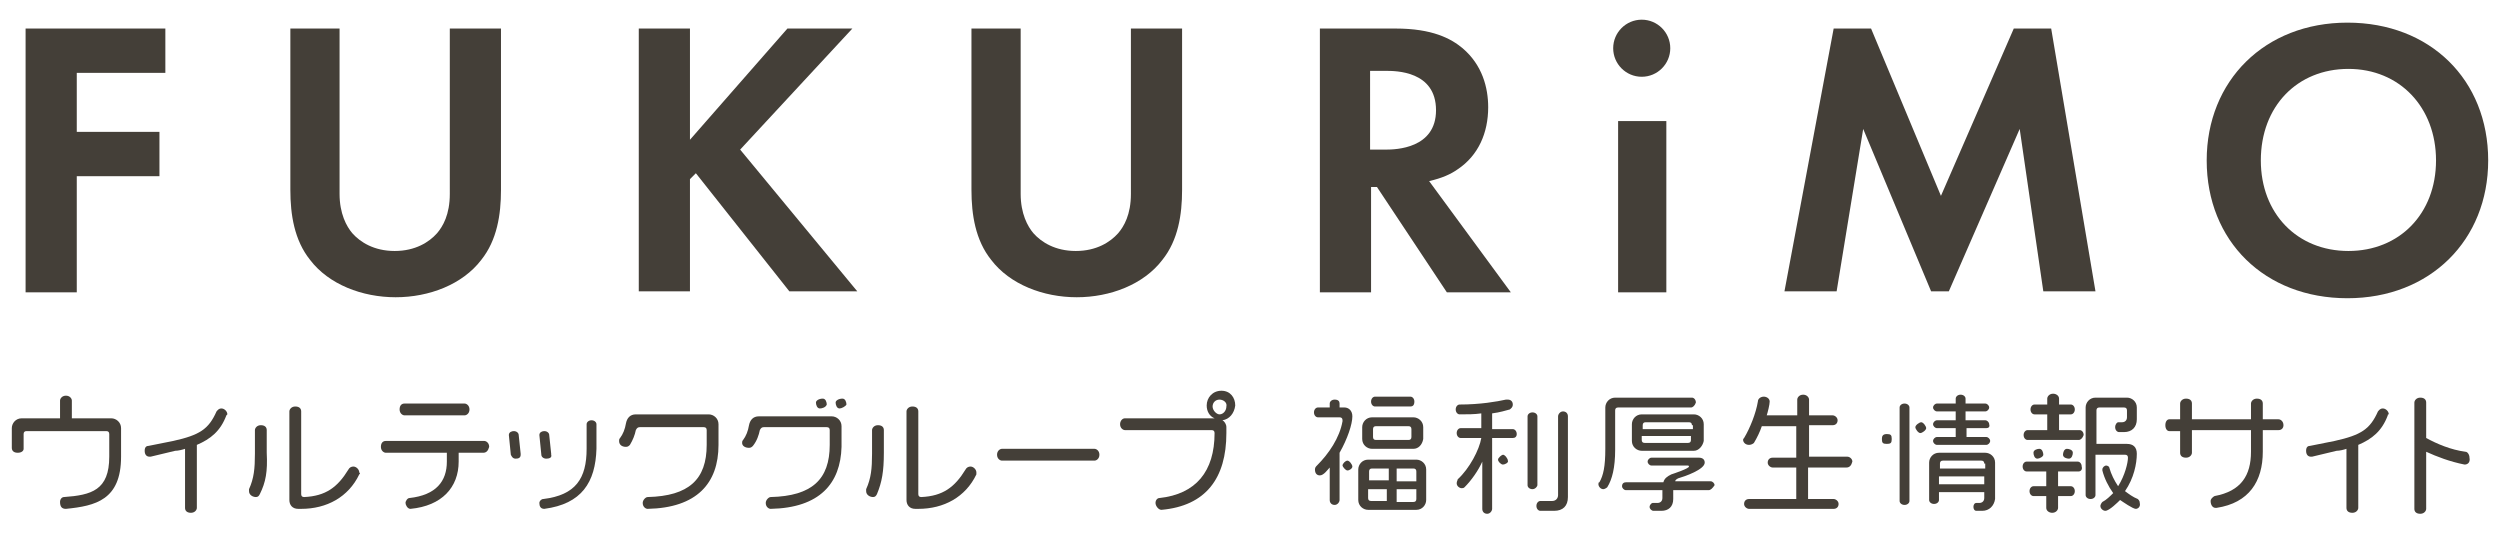
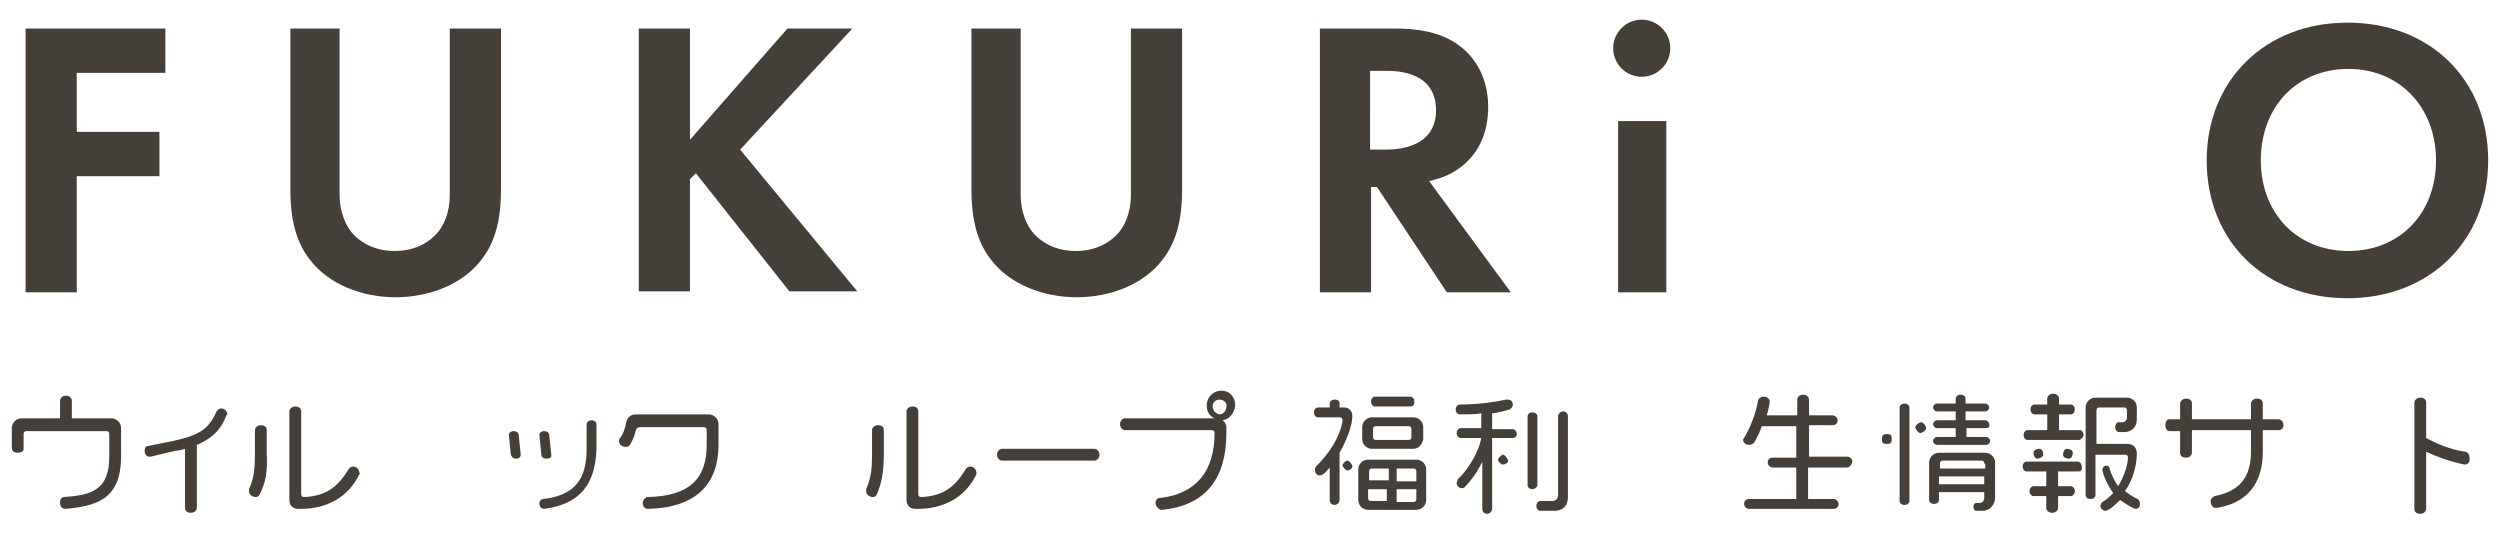
<svg xmlns="http://www.w3.org/2000/svg" version="1.1" id="レイヤー_1" x="0px" y="0px" viewBox="0 0 254 56" style="enable-background:new 0 0 254 56;" xml:space="preserve">
  <style type="text/css">
	.st0{fill:#443F38;}
</style>
  <g>
    <g>
      <path class="st0" d="M16.8,7.4h-9v6h8.4v4.5H7.8v11.8H2.6V2.9h14.2V7.4z" />
      <path class="st0" d="M34.5,2.9v16.8c0,2,0.7,3.3,1.3,4c0.8,0.9,2.2,1.8,4.3,1.8c2.1,0,3.5-0.9,4.3-1.8c0.6-0.7,1.3-1.9,1.3-4V2.9    h5.2v16.4c0,2.5-0.4,5.1-2,7.1c-1.9,2.5-5.3,3.8-8.7,3.8s-6.8-1.3-8.7-3.8c-1.6-2-2-4.6-2-7.1V2.9H34.5z" />
      <path class="st0" d="M70.1,14.2L80,2.9h6.6L75.2,15.2l11.9,14.4h-6.9l-9.5-12l-0.6,0.6v11.4h-5.2V2.9h5.2V14.2z" />
      <path class="st0" d="M103.7,2.9v16.8c0,2,0.7,3.3,1.3,4c0.8,0.9,2.2,1.8,4.3,1.8c2.1,0,3.5-0.9,4.3-1.8c0.6-0.7,1.3-1.9,1.3-4V2.9    h5.2v16.4c0,2.5-0.4,5.1-2,7.1c-1.9,2.5-5.3,3.8-8.7,3.8c-3.4,0-6.8-1.3-8.7-3.8c-1.6-2-2-4.6-2-7.1V2.9H103.7z" />
      <path class="st0" d="M141.8,2.9c3.7,0,5.6,1,6.8,2c2,1.7,2.6,4,2.6,6c0,2.6-1,4.9-3.1,6.3c-0.7,0.5-1.6,0.9-2.9,1.2l8.3,11.3H147    l-7.1-10.7h-0.6v10.7h-5.2V2.9H141.8z M139.3,15.2h1.5c1,0,5.1-0.1,5.1-4c0-4-4.1-4-5.1-4h-1.6V15.2z" />
      <path class="st0" d="M166.8,2c1.6,0,2.9,1.3,2.9,2.9s-1.3,2.9-2.9,2.9s-2.9-1.3-2.9-2.9S165.2,2,166.8,2z M169.3,12.3v17.4h-4.9    V12.3H169.3z" />
-       <path class="st0" d="M186.3,2.9h3.8l7.1,17l7.4-17h3.8l4.5,26.7h-5.3l-2.4-16.5l-7.2,16.5h-1.8l-6.9-16.5l-2.7,16.5h-5.3    L186.3,2.9z" />
      <path class="st0" d="M252.8,16.3c0,8.1-5.9,14-14.3,14s-14.3-5.8-14.3-14c0-8.1,5.9-14,14.3-14S252.8,8.1,252.8,16.3z M247.5,16.3    c0-5.4-3.7-9.3-8.9-9.3s-8.9,3.8-8.9,9.3c0,5.4,3.7,9.2,8.9,9.2S247.5,21.7,247.5,16.3z" />
    </g>
    <g>
      <g>
        <g>
          <path class="st0" d="M6.7,51.7C6.7,51.7,6.7,51.7,6.7,51.7c-0.4,0-0.6-0.2-0.6-0.7c0-0.3,0.2-0.5,0.4-0.5      c2.8-0.2,4.6-0.7,4.6-4.1v-2.3c0-0.2-0.1-0.3-0.3-0.3H2.7c-0.2,0-0.3,0.1-0.3,0.3v1.5c0,0.2-0.2,0.4-0.6,0.4      c-0.4,0-0.6-0.2-0.6-0.5v-2c0-0.5,0.4-1,1-1h3.9v-1.8c0-0.2,0.2-0.5,0.6-0.5s0.6,0.3,0.6,0.5v1.8h4c0.5,0,1,0.4,1,1v2.9      C12.3,50.8,9.7,51.4,6.7,51.7z" />
        </g>
        <g>
          <path class="st0" d="M23,42.2c-0.6,1.6-1.6,2.4-3,3v6.4c0,0.2-0.2,0.5-0.6,0.5c-0.4,0-0.6-0.2-0.6-0.5v-6      c-0.3,0.1-0.7,0.2-1,0.2l-2.5,0.6c0,0-0.1,0-0.1,0c-0.3,0-0.5-0.2-0.5-0.6c0-0.4,0.2-0.5,0.4-0.5l2.5-0.5c2.7-0.6,3.6-1.2,4.4-3      c0.1-0.1,0.2-0.3,0.5-0.3c0.3,0,0.6,0.3,0.6,0.6C23.1,42.1,23.1,42.1,23,42.2z" />
        </g>
        <g>
          <path class="st0" d="M26.4,50.2c-0.1,0.2-0.2,0.3-0.4,0.3c-0.3,0-0.7-0.2-0.7-0.6c0-0.1,0-0.1,0-0.2c0.5-1.1,0.6-2.1,0.6-3.6      v-2.4c0-0.2,0.2-0.5,0.6-0.5c0.4,0,0.6,0.2,0.6,0.5V46C27.2,47.9,27,49,26.4,50.2z M36.5,48.2c-1.1,2.3-3.3,3.5-5.9,3.5h-0.3      c-0.6,0-0.9-0.4-0.9-0.9v-9c0-0.2,0.2-0.5,0.6-0.5c0.4,0,0.6,0.2,0.6,0.5v8.4c0,0.2,0.1,0.3,0.3,0.3c0,0,0,0,0,0      c2.2-0.1,3.4-1,4.5-2.8c0.1-0.2,0.3-0.3,0.5-0.3c0.3,0,0.6,0.3,0.6,0.6C36.6,48.1,36.6,48.1,36.5,48.2z" />
        </g>
        <g>
-           <path class="st0" d="M49.1,46h-2.5v0.9c0,2.6-1.7,4.5-4.9,4.8c0,0,0,0,0,0c-0.3,0-0.5-0.4-0.5-0.6s0.2-0.5,0.4-0.5      c2.7-0.3,3.8-1.7,3.8-3.7V46h-6.2c-0.2,0-0.5-0.2-0.5-0.6c0-0.4,0.2-0.6,0.5-0.6h10c0.2,0,0.5,0.2,0.5,0.6      C49.6,45.8,49.4,46,49.1,46z M47.2,42.2h-6.1c-0.2,0-0.5-0.2-0.5-0.6s0.2-0.6,0.5-0.6h6.1c0.2,0,0.5,0.2,0.5,0.6      S47.4,42.2,47.2,42.2z" />
-         </g>
+           </g>
        <g>
          <path class="st0" d="M52.4,46.6c-0.3,0-0.4-0.2-0.5-0.4l-0.2-2c0-0.3,0.3-0.4,0.5-0.4c0.3,0,0.5,0.2,0.5,0.4l0.2,1.9      c0,0,0,0,0,0.1C52.9,46.5,52.7,46.6,52.4,46.6z M55.3,51.7C55.2,51.7,55.2,51.7,55.3,51.7c-0.4,0-0.5-0.3-0.5-0.6      c0-0.2,0.2-0.4,0.4-0.4c3.3-0.4,4.4-2.1,4.4-5.1v-2.5c0-0.2,0.2-0.4,0.5-0.4s0.5,0.2,0.5,0.4v2.5C60.5,49,59.1,51.2,55.3,51.7z       M55.5,46.6c-0.3,0-0.5-0.2-0.5-0.4l-0.2-2c0-0.3,0.3-0.4,0.5-0.4c0.3,0,0.5,0.2,0.5,0.4l0.2,1.9c0,0,0,0,0,0.1      C56.1,46.5,55.8,46.6,55.5,46.6z" />
        </g>
        <g>
          <path class="st0" d="M65.8,51.7c-0.2,0-0.5-0.2-0.5-0.6c0-0.3,0.3-0.6,0.5-0.6c4.2-0.1,6-1.8,6-5.3v-1.5c0-0.2-0.1-0.3-0.3-0.3      H65c-0.2,0-0.3,0.1-0.4,0.3c-0.1,0.5-0.3,1-0.6,1.5c-0.1,0.1-0.2,0.2-0.4,0.2c-0.4,0-0.7-0.2-0.7-0.6c0-0.1,0-0.2,0.1-0.3      c0.3-0.4,0.5-0.9,0.6-1.5c0.1-0.5,0.4-0.9,1-0.9H72c0.5,0,1,0.4,1,1v2.1C73,49.1,70.8,51.6,65.8,51.7z" />
        </g>
        <g>
-           <path class="st0" d="M78.3,51.7c-0.2,0-0.5-0.2-0.5-0.6c0-0.3,0.3-0.6,0.5-0.6c4.2-0.1,6-1.8,6-5.3v-1.5c0-0.2-0.1-0.3-0.3-0.3      h-6.4c-0.2,0-0.3,0.1-0.4,0.3c-0.1,0.5-0.3,1.1-0.7,1.6c-0.1,0.1-0.2,0.2-0.4,0.2c-0.4,0-0.7-0.2-0.7-0.5c0-0.1,0-0.2,0.1-0.3      c0.3-0.4,0.5-0.9,0.6-1.5c0.1-0.5,0.4-0.9,1-0.9h7.4c0.5,0,1,0.4,1,1v2.1C85.4,49.1,83.3,51.6,78.3,51.7z M83.3,41.5      c-0.3,0-0.4-0.4-0.4-0.6c0-0.2,0.3-0.4,0.7-0.4c0.3,0,0.4,0.4,0.4,0.6C83.9,41.4,83.5,41.5,83.3,41.5z M85.3,41.5      c-0.3,0-0.4-0.4-0.4-0.6c0-0.2,0.3-0.4,0.7-0.4c0.3,0,0.4,0.4,0.4,0.6C85.9,41.3,85.5,41.5,85.3,41.5z" />
-         </g>
+           </g>
        <g>
          <path class="st0" d="M89.1,50.2c-0.1,0.2-0.2,0.3-0.4,0.3c-0.3,0-0.7-0.2-0.7-0.6c0-0.1,0-0.1,0-0.2c0.5-1.1,0.6-2.1,0.6-3.6      v-2.4c0-0.2,0.2-0.5,0.6-0.5c0.4,0,0.6,0.2,0.6,0.5V46C89.8,47.9,89.6,49,89.1,50.2z M99.2,48.2c-1.1,2.3-3.3,3.5-5.9,3.5H93      c-0.6,0-0.9-0.4-0.9-0.9v-9c0-0.2,0.2-0.5,0.6-0.5c0.4,0,0.6,0.2,0.6,0.5v8.4c0,0.2,0.1,0.3,0.3,0.3c0,0,0,0,0,0      c2.2-0.1,3.4-1,4.5-2.8c0.1-0.2,0.3-0.3,0.5-0.3c0.3,0,0.6,0.3,0.6,0.6C99.2,48.1,99.2,48.1,99.2,48.2z" />
        </g>
        <g>
          <path class="st0" d="M111.2,46.8h-9.4c-0.2,0-0.5-0.2-0.5-0.6c0-0.4,0.3-0.6,0.5-0.6h9.4c0.2,0,0.5,0.2,0.5,0.6      C111.7,46.6,111.4,46.8,111.2,46.8z" />
        </g>
        <g>
          <path class="st0" d="M124.2,42.7c0.2,0.1,0.4,0.4,0.4,0.7V44c0,4.6-2.1,7.4-6.6,7.8c0,0,0,0,0,0c-0.3,0-0.6-0.4-0.6-0.7      c0-0.3,0.2-0.5,0.4-0.5c3.7-0.4,5.6-2.7,5.6-6.6c0-0.2-0.1-0.3-0.3-0.3h-8.8c-0.2,0-0.5-0.2-0.5-0.6c0-0.3,0.2-0.6,0.5-0.6h9.1      c-0.5-0.2-0.8-0.7-0.8-1.3c0-0.8,0.6-1.5,1.5-1.5s1.4,0.7,1.4,1.5C125.4,42,124.9,42.6,124.2,42.7z M123.9,40.6      c-0.4,0-0.7,0.3-0.7,0.7c0,0.4,0.4,0.8,0.7,0.8c0.4,0,0.7-0.4,0.7-0.8C124.7,40.9,124.3,40.6,123.9,40.6z" />
        </g>
        <g>
          <path class="st0" d="M136.1,46v4.8c0,0.2-0.2,0.5-0.5,0.5c-0.3,0-0.5-0.2-0.5-0.5v-3.3c-0.2,0.2-0.6,0.8-1,0.8      c-0.3,0-0.5-0.2-0.5-0.6c0-0.2,0.1-0.3,0.2-0.4c1.2-1.2,2.3-2.8,2.6-4.5c0,0,0-0.1,0-0.1c0-0.2-0.1-0.3-0.3-0.3h-2.2      c-0.2,0-0.4-0.2-0.4-0.5c0-0.3,0.2-0.5,0.4-0.5h1.2v-0.4c0-0.2,0.2-0.4,0.5-0.4c0.4,0,0.5,0.2,0.5,0.4v0.4h0.5      c0.4,0,0.8,0.3,0.8,0.9C137.4,43.1,136.9,44.6,136.1,46z M136.9,47.8c-0.2,0-0.5-0.4-0.5-0.5c0-0.2,0.3-0.5,0.5-0.5      c0.2,0,0.5,0.4,0.5,0.6S137.1,47.8,136.9,47.8z M143.9,51.8H139c-0.5,0-1-0.4-1-1v-3.1c0-0.5,0.4-1,1-1h4.9c0.5,0,1,0.4,1,1v3.1      C144.9,51.3,144.5,51.8,143.9,51.8z M143.6,45.6h-4.2c-0.5,0-1-0.4-1-1v-1.2c0-0.5,0.4-1,1-1h4.2c0.5,0,1,0.4,1,1v1.2      C144.5,45.2,144.1,45.6,143.6,45.6z M141,47.6h-1.6c-0.2,0-0.3,0.1-0.3,0.3v0.9h2V47.6z M141,49.7h-2v0.9c0,0.2,0.1,0.3,0.3,0.3      h1.6V49.7z M143.3,41.3h-3.6c-0.2,0-0.4-0.2-0.4-0.5c0-0.3,0.2-0.5,0.4-0.5h3.6c0.2,0,0.4,0.2,0.4,0.5      C143.7,41.2,143.5,41.3,143.3,41.3z M143.4,43.6c0-0.2-0.1-0.3-0.3-0.3h-3.3c-0.2,0-0.3,0.1-0.3,0.3v0.8c0,0.2,0.1,0.3,0.3,0.3      h3.3c0.2,0,0.3-0.1,0.3-0.3V43.6z M143.9,47.9c0-0.2-0.1-0.3-0.3-0.3h-1.7v1.3h2V47.9z M143.9,49.7h-2V51h1.7      c0.2,0,0.3-0.1,0.3-0.3V49.7z" />
        </g>
        <g>
          <path class="st0" d="M153.7,44.5h-2.1v7.2c0,0.2-0.2,0.5-0.5,0.5c-0.3,0-0.5-0.2-0.5-0.5v-4.8c-0.4,0.9-1.1,1.9-1.8,2.6      c-0.1,0.1-0.2,0.1-0.3,0.1c-0.2,0-0.5-0.2-0.5-0.5c0-0.2,0.1-0.3,0.1-0.4c1.2-1.1,2.2-3,2.4-4.2h-2.1c-0.2,0-0.4-0.2-0.4-0.5      s0.2-0.5,0.4-0.5h2.1v-1.5c-0.7,0.1-1.4,0.1-2.2,0.1c-0.2,0-0.4-0.2-0.4-0.5c0-0.3,0.2-0.5,0.4-0.5c2.1,0,3.8-0.3,4.7-0.5      c0.1,0,0.1,0,0.2,0c0.3,0,0.5,0.2,0.5,0.5c0,0.3-0.2,0.4-0.3,0.5c-0.4,0.1-1,0.3-1.8,0.4v1.6h2.1c0.2,0,0.4,0.2,0.4,0.5      S153.9,44.5,153.7,44.5z M152.7,47.2c-0.2,0-0.5-0.3-0.5-0.5s0.4-0.5,0.5-0.5c0.2,0,0.5,0.4,0.5,0.6      C153.3,47,152.9,47.2,152.7,47.2z M155.7,49.7c-0.3,0-0.5-0.2-0.5-0.4v-7c0-0.2,0.2-0.4,0.5-0.4s0.5,0.2,0.5,0.4v7      C156.2,49.4,156,49.7,155.7,49.7z M157.9,51.9h-1.4c-0.2,0-0.4-0.2-0.4-0.5c0-0.3,0.2-0.5,0.4-0.5h1.2c0.4,0,0.6-0.3,0.6-0.6v-8      c0-0.2,0.2-0.5,0.5-0.5c0.3,0,0.5,0.2,0.5,0.5v8.2C159.3,51.4,158.8,51.9,157.9,51.9z" />
        </g>
        <g>
-           <path class="st0" d="M171.8,41.4h-7.4c-0.2,0-0.3,0.1-0.3,0.3v4c0,1.8-0.3,3-0.8,3.8c-0.1,0.1-0.3,0.2-0.4,0.2      c-0.3,0-0.5-0.3-0.5-0.5c0-0.1,0-0.2,0.1-0.2c0.4-0.7,0.6-1.6,0.6-3.4v-4.2c0-0.5,0.4-1,1-1h7.8c0.2,0,0.4,0.2,0.4,0.5      C172.2,41.2,172,41.4,171.8,41.4z M173.6,49.8H170v0.9c0,0.8-0.5,1.2-1.2,1.2h-0.8c-0.2,0-0.4-0.2-0.4-0.4      c0-0.2,0.2-0.4,0.3-0.4h0.5c0.3,0,0.5-0.2,0.5-0.5v-0.8h-3.7c-0.2,0-0.4-0.2-0.4-0.4c0-0.3,0.2-0.4,0.4-0.4h3.8      c0.1-0.4,0.4-0.6,0.8-0.8c0.3-0.1,1.8-0.6,1.8-0.8c0,0,0-0.1-0.1-0.1h-3.7c-0.2,0-0.4-0.2-0.4-0.4c0-0.2,0.2-0.4,0.4-0.4h4.8      c0.4,0,0.6,0.2,0.6,0.5c0,0.7-2,1.4-2.7,1.6c-0.2,0.1-0.3,0.2-0.3,0.3h3.6c0.2,0,0.4,0.2,0.4,0.4      C174,49.6,173.8,49.8,173.6,49.8z M172.1,45.8h-5.3c-0.5,0-1-0.4-1-1v-1.7c0-0.5,0.4-1,1-1h5.3c0.5,0,1,0.4,1,1v1.7      C173,45.3,172.6,45.8,172.1,45.8z M171.9,43.2c0-0.2-0.1-0.3-0.3-0.3h-4.4c-0.2,0-0.3,0.1-0.3,0.3v0.4h5.1V43.2z M171.9,44.3      h-5.1v0.4c0,0.2,0.1,0.3,0.3,0.3h4.4c0.2,0,0.3-0.1,0.3-0.3V44.3z" />
-         </g>
+           </g>
        <g>
          <path class="st0" d="M187.6,47.5h-3.9v3.2h2.6c0.2,0,0.5,0.2,0.5,0.5c0,0.3-0.2,0.5-0.5,0.5h-8.6c-0.2,0-0.5-0.2-0.5-0.5      c0-0.3,0.2-0.5,0.5-0.5h4.8v-3.2h-2.4c-0.2,0-0.5-0.2-0.5-0.5c0-0.3,0.2-0.5,0.5-0.5h2.4v-3.2H179c-0.2,0.6-0.5,1.2-0.8,1.7      c-0.1,0.1-0.3,0.2-0.5,0.2c-0.4,0-0.6-0.3-0.6-0.5c0-0.1,0-0.1,0.1-0.2c0.6-1,1.2-2.5,1.4-3.7c0-0.3,0.3-0.5,0.6-0.5      c0.3,0,0.6,0.2,0.6,0.5c0,0.3-0.2,1.1-0.3,1.4h3.1v-1.6c0-0.2,0.2-0.5,0.6-0.5s0.6,0.3,0.6,0.5v1.6h2.4c0.2,0,0.5,0.2,0.5,0.5      c0,0.3-0.2,0.5-0.5,0.5h-2.4v3.2h3.9c0.2,0,0.5,0.2,0.5,0.5C188.1,47.3,187.9,47.5,187.6,47.5z" />
        </g>
        <g>
          <path class="st0" d="M191.7,45.1c-0.4,0-0.5-0.1-0.5-0.5c0-0.3,0.1-0.5,0.5-0.5c0.4,0,0.5,0.1,0.5,0.5      C192.2,45,192.1,45.1,191.7,45.1z M193.5,51.3c-0.3,0-0.5-0.2-0.5-0.4v-9.5c0-0.2,0.2-0.4,0.5-0.4c0.3,0,0.5,0.2,0.5,0.4v9.5      C194,51.1,193.8,51.3,193.5,51.3z M195.1,44c-0.2,0-0.5-0.4-0.5-0.6c0-0.2,0.4-0.5,0.6-0.5s0.5,0.4,0.5,0.6      C195.7,43.7,195.3,44,195.1,44z M201.4,51.9h-0.6c-0.2,0-0.3-0.2-0.3-0.4c0-0.2,0.1-0.4,0.3-0.4h0.3c0.3,0,0.5-0.2,0.5-0.5V50      H197v0.8c0,0.2-0.2,0.4-0.5,0.4c-0.3,0-0.5-0.2-0.5-0.4V47c0-0.5,0.4-1,1-1h4.7c0.5,0,1,0.4,1,1v3.7      C202.6,51.4,202.1,51.9,201.4,51.9z M201.8,43.5h-2v0.9h2c0.2,0,0.4,0.2,0.4,0.4c0,0.2-0.2,0.4-0.4,0.4h-5      c-0.2,0-0.4-0.2-0.4-0.4c0-0.2,0.2-0.4,0.4-0.4h1.9v-0.9h-1.9c-0.2,0-0.4-0.2-0.4-0.4c0-0.2,0.2-0.4,0.4-0.4h1.9v-0.9h-1.9      c-0.2,0-0.4-0.2-0.4-0.4c0-0.2,0.2-0.4,0.4-0.4h1.9v-0.5c0-0.2,0.2-0.4,0.5-0.4c0.3,0,0.5,0.2,0.5,0.4V41h2      c0.2,0,0.4,0.2,0.4,0.4c0,0.2-0.2,0.4-0.4,0.4h-2v0.9h2c0.2,0,0.4,0.2,0.4,0.4C202.2,43.4,202,43.5,201.8,43.5z M201.6,47.1      c0-0.2-0.1-0.3-0.3-0.3h-3.9c-0.2,0-0.3,0.1-0.3,0.3v0.5h4.6V47.1z M201.6,48.4H197v0.8h4.6V48.4z" />
        </g>
        <g>
          <path class="st0" d="M211.2,44.7H206c-0.2,0-0.4-0.2-0.4-0.5c0-0.3,0.2-0.5,0.4-0.5h2v-1.6h-1.3c-0.2,0-0.4-0.2-0.4-0.5      c0-0.3,0.2-0.5,0.4-0.5h1.3v-0.6c0-0.2,0.2-0.5,0.6-0.5c0.3,0,0.6,0.2,0.6,0.5v0.6h1.2c0.2,0,0.4,0.2,0.4,0.5      c0,0.3-0.2,0.5-0.4,0.5h-1.2v1.6h2.1c0.2,0,0.4,0.2,0.4,0.5C211.6,44.5,211.4,44.7,211.2,44.7z M211.2,47.9h-2.1v1.5h1.3      c0.2,0,0.4,0.2,0.4,0.5c0,0.3-0.2,0.5-0.4,0.5h-1.3v1.2c0,0.2-0.2,0.5-0.6,0.5c-0.3,0-0.6-0.2-0.6-0.5v-1.2h-1.3      c-0.2,0-0.4-0.2-0.4-0.5c0-0.3,0.2-0.5,0.4-0.5h1.3v-1.5h-2c-0.2,0-0.4-0.2-0.4-0.5c0-0.3,0.2-0.5,0.4-0.5h5.2      c0.2,0,0.4,0.2,0.4,0.5C211.6,47.7,211.4,47.9,211.2,47.9z M207,46.6c-0.3,0-0.4-0.4-0.4-0.6c0-0.3,0.4-0.4,0.6-0.4      c0.3,0,0.4,0.4,0.4,0.6C207.6,46.4,207.2,46.6,207,46.6z M210.2,46.6c-0.2,0-0.6-0.1-0.6-0.4c0-0.2,0.1-0.6,0.4-0.6      c0.2,0,0.6,0.1,0.6,0.4C210.6,46.2,210.5,46.6,210.2,46.6z M217,51.7c-0.3,0-1.3-0.7-1.6-0.9c-0.2,0.2-1.1,1.1-1.5,1.1      c-0.2,0-0.5-0.2-0.5-0.5c0-0.1,0.1-0.3,0.2-0.4c0.4-0.2,0.8-0.6,1.1-0.9c-0.5-0.7-0.9-1.5-1.1-2.3c0,0,0-0.1,0-0.1      c0-0.2,0.2-0.4,0.4-0.4c0.1,0,0.3,0.1,0.3,0.2c0.2,0.7,0.5,1.3,0.9,1.9c0.7-1.1,1-2.4,1-2.9c0-0.2-0.1-0.3-0.3-0.3h-3v4.1      c0,0.2-0.2,0.4-0.5,0.4c-0.3,0-0.5-0.2-0.5-0.4v-8.9c0-0.5,0.4-1,1-1h3.2c0.5,0,1,0.4,1,1v1.2c0,0.8-0.5,1.3-1.3,1.3h-0.5      c-0.2,0-0.4-0.2-0.4-0.5c0-0.3,0.2-0.5,0.3-0.5h0.4c0.3,0,0.5-0.2,0.5-0.5v-0.7c0-0.2-0.1-0.3-0.3-0.3h-2.5      c-0.2,0-0.3,0.1-0.3,0.3v3.4h3.1c0.6,0,1,0.3,1,1c0,1-0.3,2.5-1.2,3.8c0.4,0.3,0.8,0.6,1.3,0.8c0.1,0.1,0.2,0.2,0.2,0.4      C217.5,51.5,217.2,51.7,217,51.7z" />
        </g>
        <g>
          <path class="st0" d="M231.5,43.7h-1.6v2.2c0,3-1.4,5.2-4.7,5.7c0,0,0,0-0.1,0c-0.3,0-0.5-0.3-0.5-0.7c0-0.2,0.2-0.4,0.4-0.5      c2.7-0.5,3.7-2.1,3.7-4.5v-2.2h-6V46c0,0.2-0.2,0.5-0.6,0.5c-0.4,0-0.6-0.2-0.6-0.5v-2.2h-1.1c-0.2,0-0.4-0.2-0.4-0.6      c0-0.4,0.2-0.6,0.4-0.6h1.1v-1.6c0-0.2,0.2-0.5,0.6-0.5c0.4,0,0.6,0.2,0.6,0.5v1.6h6v-1.6c0-0.2,0.2-0.5,0.6-0.5      c0.4,0,0.6,0.2,0.6,0.5v1.6h1.6c0.2,0,0.5,0.2,0.5,0.6C232,43.5,231.8,43.7,231.5,43.7z" />
        </g>
        <g>
-           <path class="st0" d="M242.6,42.2c-0.6,1.6-1.6,2.4-3,3v6.4c0,0.2-0.2,0.5-0.6,0.5c-0.4,0-0.6-0.2-0.6-0.5v-6      c-0.3,0.1-0.7,0.2-1,0.2l-2.5,0.6c0,0-0.1,0-0.1,0c-0.3,0-0.5-0.2-0.5-0.6c0-0.4,0.2-0.5,0.4-0.5l2.5-0.5c2.7-0.6,3.6-1.2,4.4-3      c0.1-0.1,0.2-0.3,0.5-0.3c0.3,0,0.6,0.3,0.6,0.6C242.6,42.1,242.6,42.1,242.6,42.2z" />
-         </g>
+           </g>
        <g>
          <path class="st0" d="M250.4,47.2C250.4,47.2,250.4,47.2,250.4,47.2c-1.5-0.3-2.8-0.8-3.9-1.3v5.8c0,0.2-0.2,0.5-0.6,0.5      c-0.4,0-0.6-0.2-0.6-0.5V40.9c0-0.2,0.2-0.5,0.6-0.5c0.4,0,0.6,0.2,0.6,0.5v3.6c1.1,0.6,2.5,1.2,4,1.4c0.2,0,0.4,0.3,0.4,0.6      C251,47,250.7,47.2,250.4,47.2z" />
        </g>
      </g>
    </g>
  </g>
</svg>